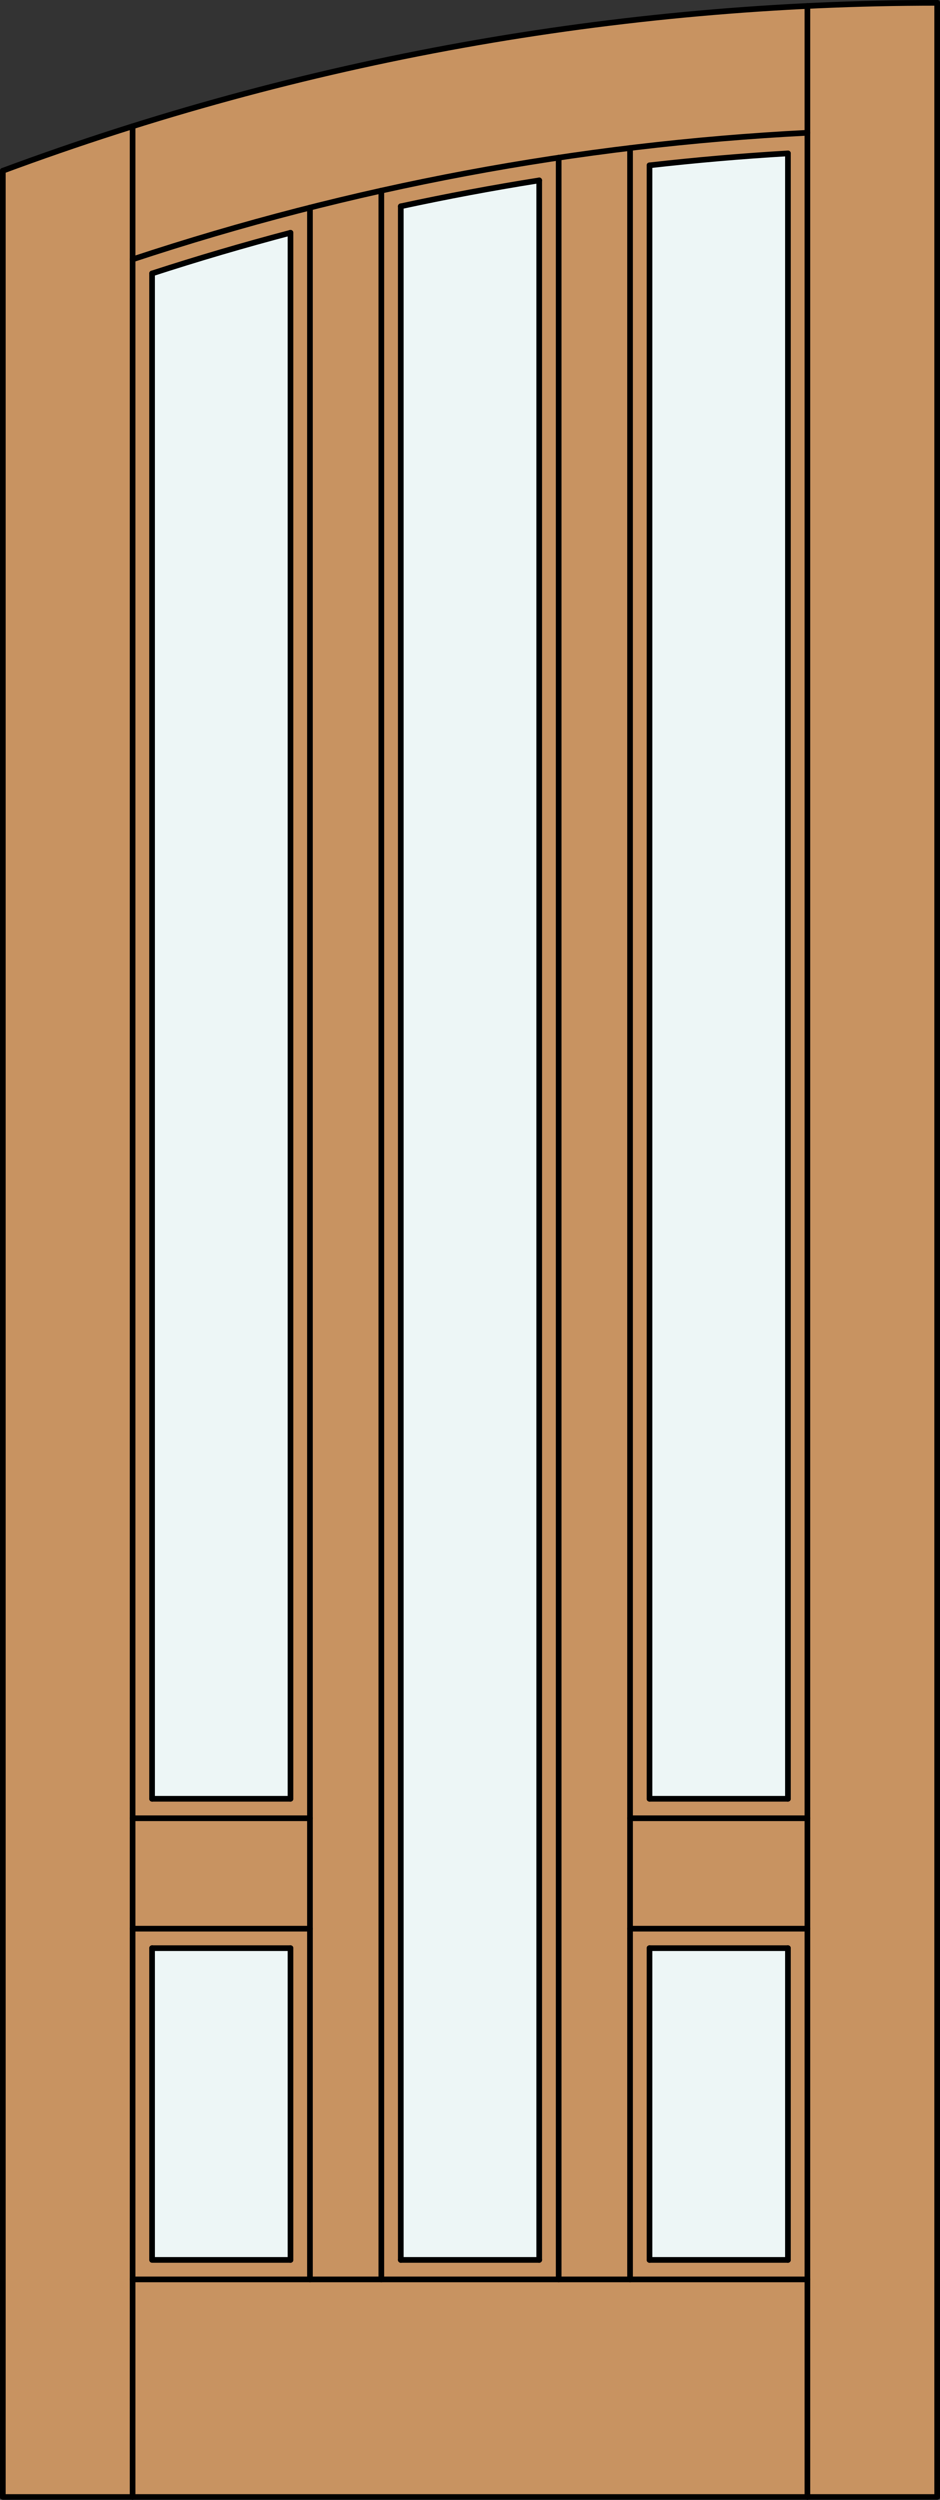
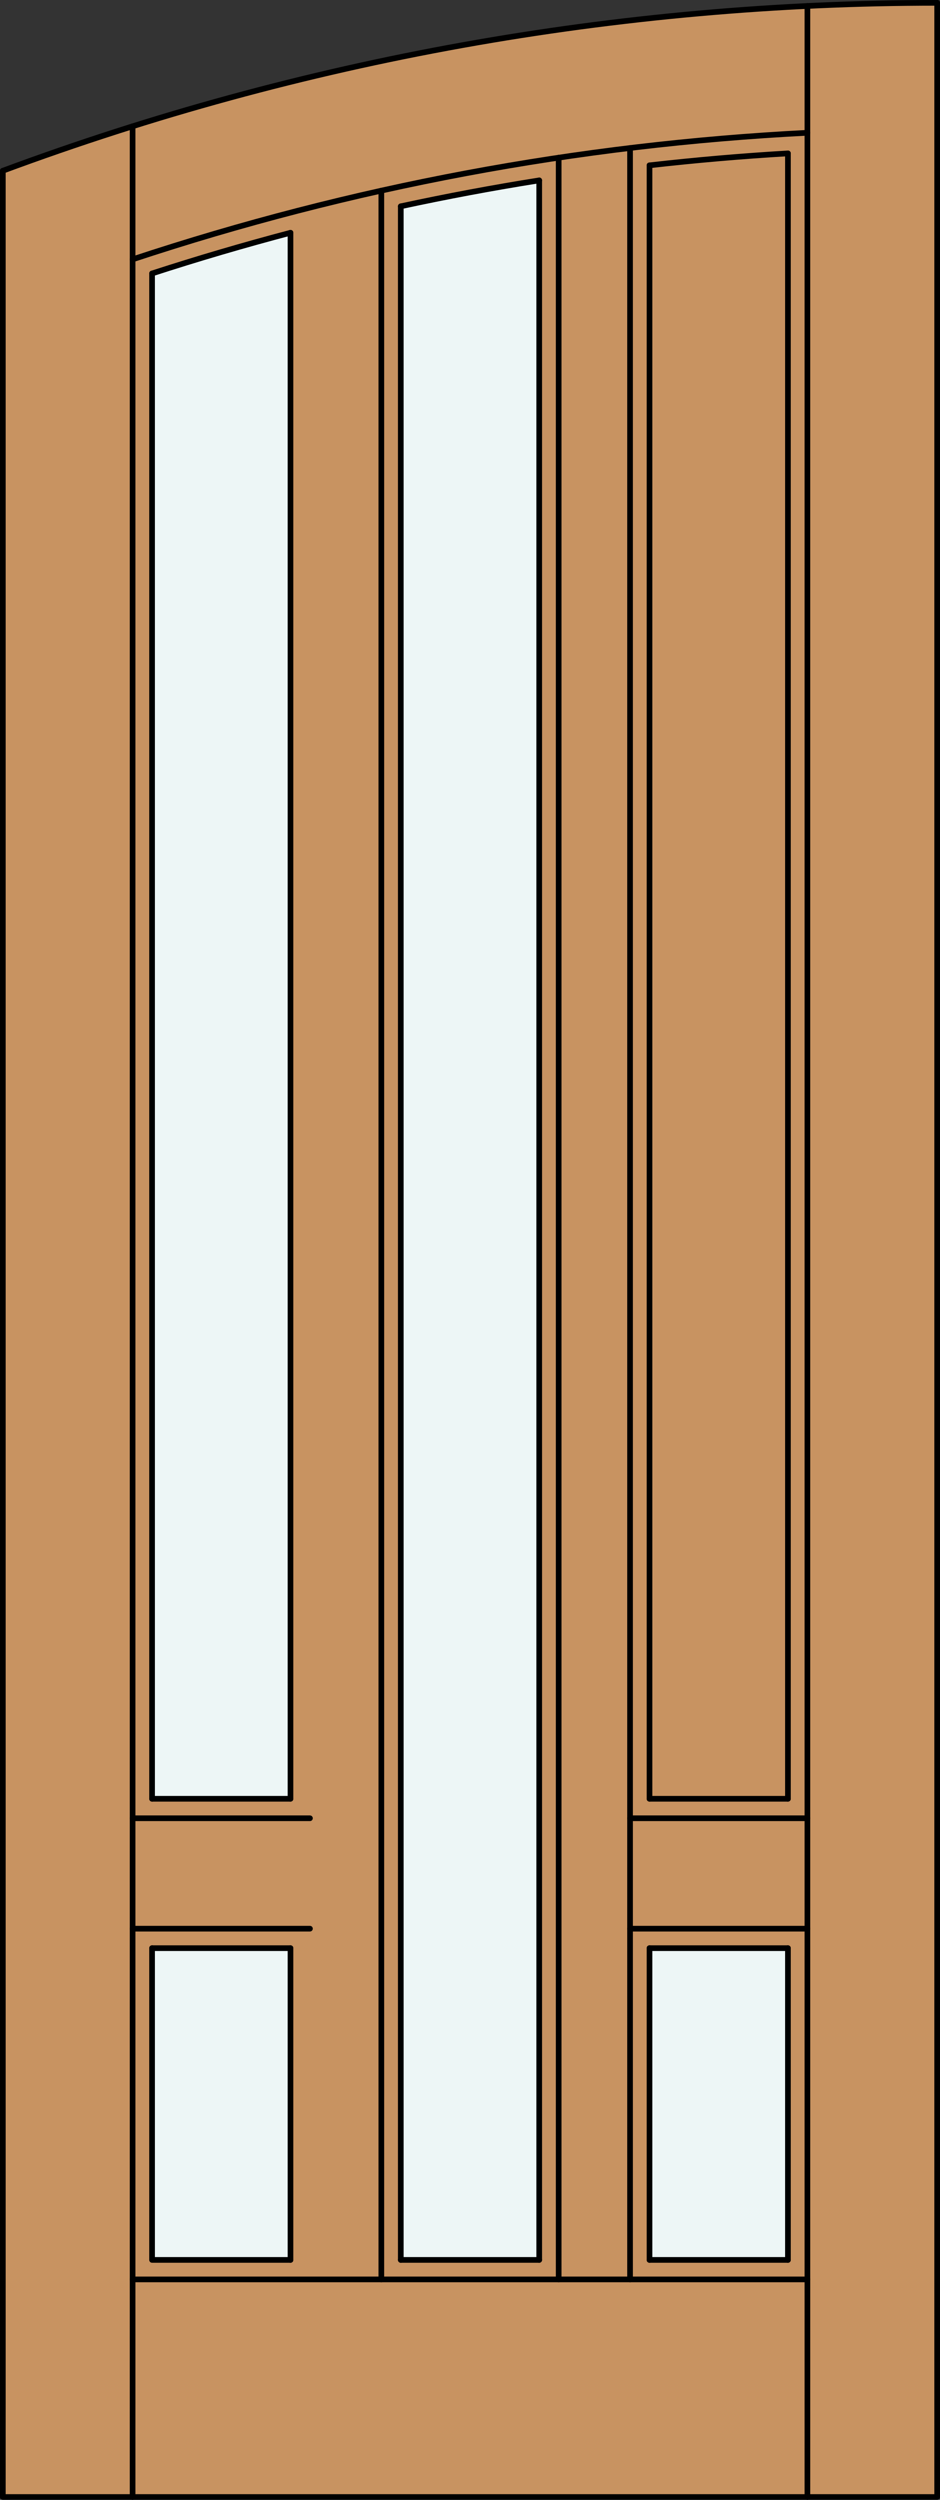
<svg xmlns="http://www.w3.org/2000/svg" version="1.1" id="Layer_1" x="0px" y="0px" width="83.012px" height="220.531px" viewBox="46.163 568.28 83.012 220.531" style="enable-background:new 46.163 568.28 83.012 220.531;" xml:space="preserve">
  <rect x="46.163" y="568.28" width="83.012" height="220.531" fill="#333333" stroke="none" />
  <style type="text/css">

	.st0{fill:#EDF6F6;}
	.st1{fill:#C89361;}
	.st2{fill:none;stroke:#000000;stroke-width:0.5;stroke-linecap:round;stroke-linejoin:round;}

</style>
  <g id="CHANGE_x5F_ORDER">
</g>
  <g id="DOOR_FILL">
    <path class="st1" d="M46.413,583.343c26.406-9.797,54.347-14.813,82.512-14.813v220.031H46.413V583.343z" />
  </g>
  <g id="GLASS">
    <rect x="103.522" y="740.144" class="st0" width="12.224" height="27.504" />
    <rect x="59.592" y="740.144" class="st0" width="12.224" height="27.504" />
-     <path class="st0" d="M115.746,726.965h-12.224v-144.1c4.064-0.463,8.141-0.814,12.224-1.055V726.965z" />
    <path class="st0" d="M93.781,767.647H81.557V586.48c4.053-0.876,8.129-1.639,12.224-2.288V767.647z" />
-     <path class="st0" d="M71.816,726.965H59.592v-134.56c4.04-1.313,8.117-2.511,12.224-3.592V726.965L71.816,726.965z" />
+     <path class="st0" d="M71.816,726.965H59.592v-134.56c4.04-1.313,8.117-2.511,12.224-3.592V726.965L71.816,726.965" />
  </g>
  <g id="_x31_">
    <polyline class="st2" points="46.413,583.343 46.413,788.562 128.925,788.562 128.925,568.53  " />
    <line class="st2" x1="57.873" y1="788.562" x2="57.873" y2="579.421" />
    <line class="st2" x1="117.465" y1="788.562" x2="117.465" y2="568.807" />
    <line class="st2" x1="115.746" y1="767.647" x2="103.522" y2="767.647" />
    <line class="st2" x1="93.781" y1="767.647" x2="81.557" y2="767.647" />
    <polyline class="st2" points="71.816,767.647 59.592,767.647 59.592,740.144  " />
    <line class="st2" x1="59.592" y1="726.965" x2="59.592" y2="592.405" />
    <path class="st2" d="M117.465,579.994c-20.275,1.029-40.319,4.785-59.592,11.167" />
    <path class="st2" d="M128.925,568.53c-28.165,0-56.105,5.016-82.512,14.813" />
    <path class="st2" d="M115.746,581.811c-4.083,0.24-8.16,0.592-12.224,1.055" />
    <path class="st2" d="M93.781,584.192c-4.095,0.649-8.171,1.412-12.224,2.288" />
    <path class="st2" d="M71.816,588.813c-4.107,1.081-8.184,2.279-12.224,3.592" />
    <line class="st2" x1="115.746" y1="581.811" x2="115.746" y2="726.965" />
    <line class="st2" x1="115.746" y1="740.144" x2="115.746" y2="767.647" />
    <line class="st2" x1="117.465" y1="769.366" x2="57.873" y2="769.366" />
    <line class="st2" x1="71.816" y1="740.144" x2="71.816" y2="767.647" />
    <line class="st2" x1="93.781" y1="584.192" x2="93.781" y2="767.647" />
    <line class="st2" x1="81.557" y1="767.647" x2="81.557" y2="586.48" />
    <line class="st2" x1="95.5" y1="582.188" x2="95.5" y2="769.366" />
    <line class="st2" x1="103.522" y1="582.865" x2="103.522" y2="726.965" />
    <line class="st2" x1="101.803" y1="728.684" x2="117.465" y2="728.684" />
    <line class="st2" x1="103.522" y1="740.144" x2="103.522" y2="767.647" />
    <line class="st2" x1="59.592" y1="740.144" x2="71.816" y2="740.144" />
-     <line class="st2" x1="73.535" y1="586.595" x2="73.535" y2="769.366" />
    <line class="st2" x1="101.803" y1="738.425" x2="117.465" y2="738.425" />
    <line class="st2" x1="71.816" y1="588.813" x2="71.816" y2="726.965" />
    <line class="st2" x1="101.803" y1="581.337" x2="101.803" y2="769.366" />
    <line class="st2" x1="103.522" y1="726.965" x2="115.746" y2="726.965" />
    <line class="st2" x1="57.873" y1="728.684" x2="73.535" y2="728.684" />
    <line class="st2" x1="79.838" y1="769.366" x2="79.838" y2="585.098" />
    <line class="st2" x1="57.873" y1="738.425" x2="73.535" y2="738.425" />
    <line class="st2" x1="59.592" y1="726.965" x2="71.816" y2="726.965" />
    <line class="st2" x1="103.522" y1="740.144" x2="115.746" y2="740.144" />
  </g>
  <g id="_x30_">
</g>
  <g id="Layer_1_1_">
</g>
</svg>